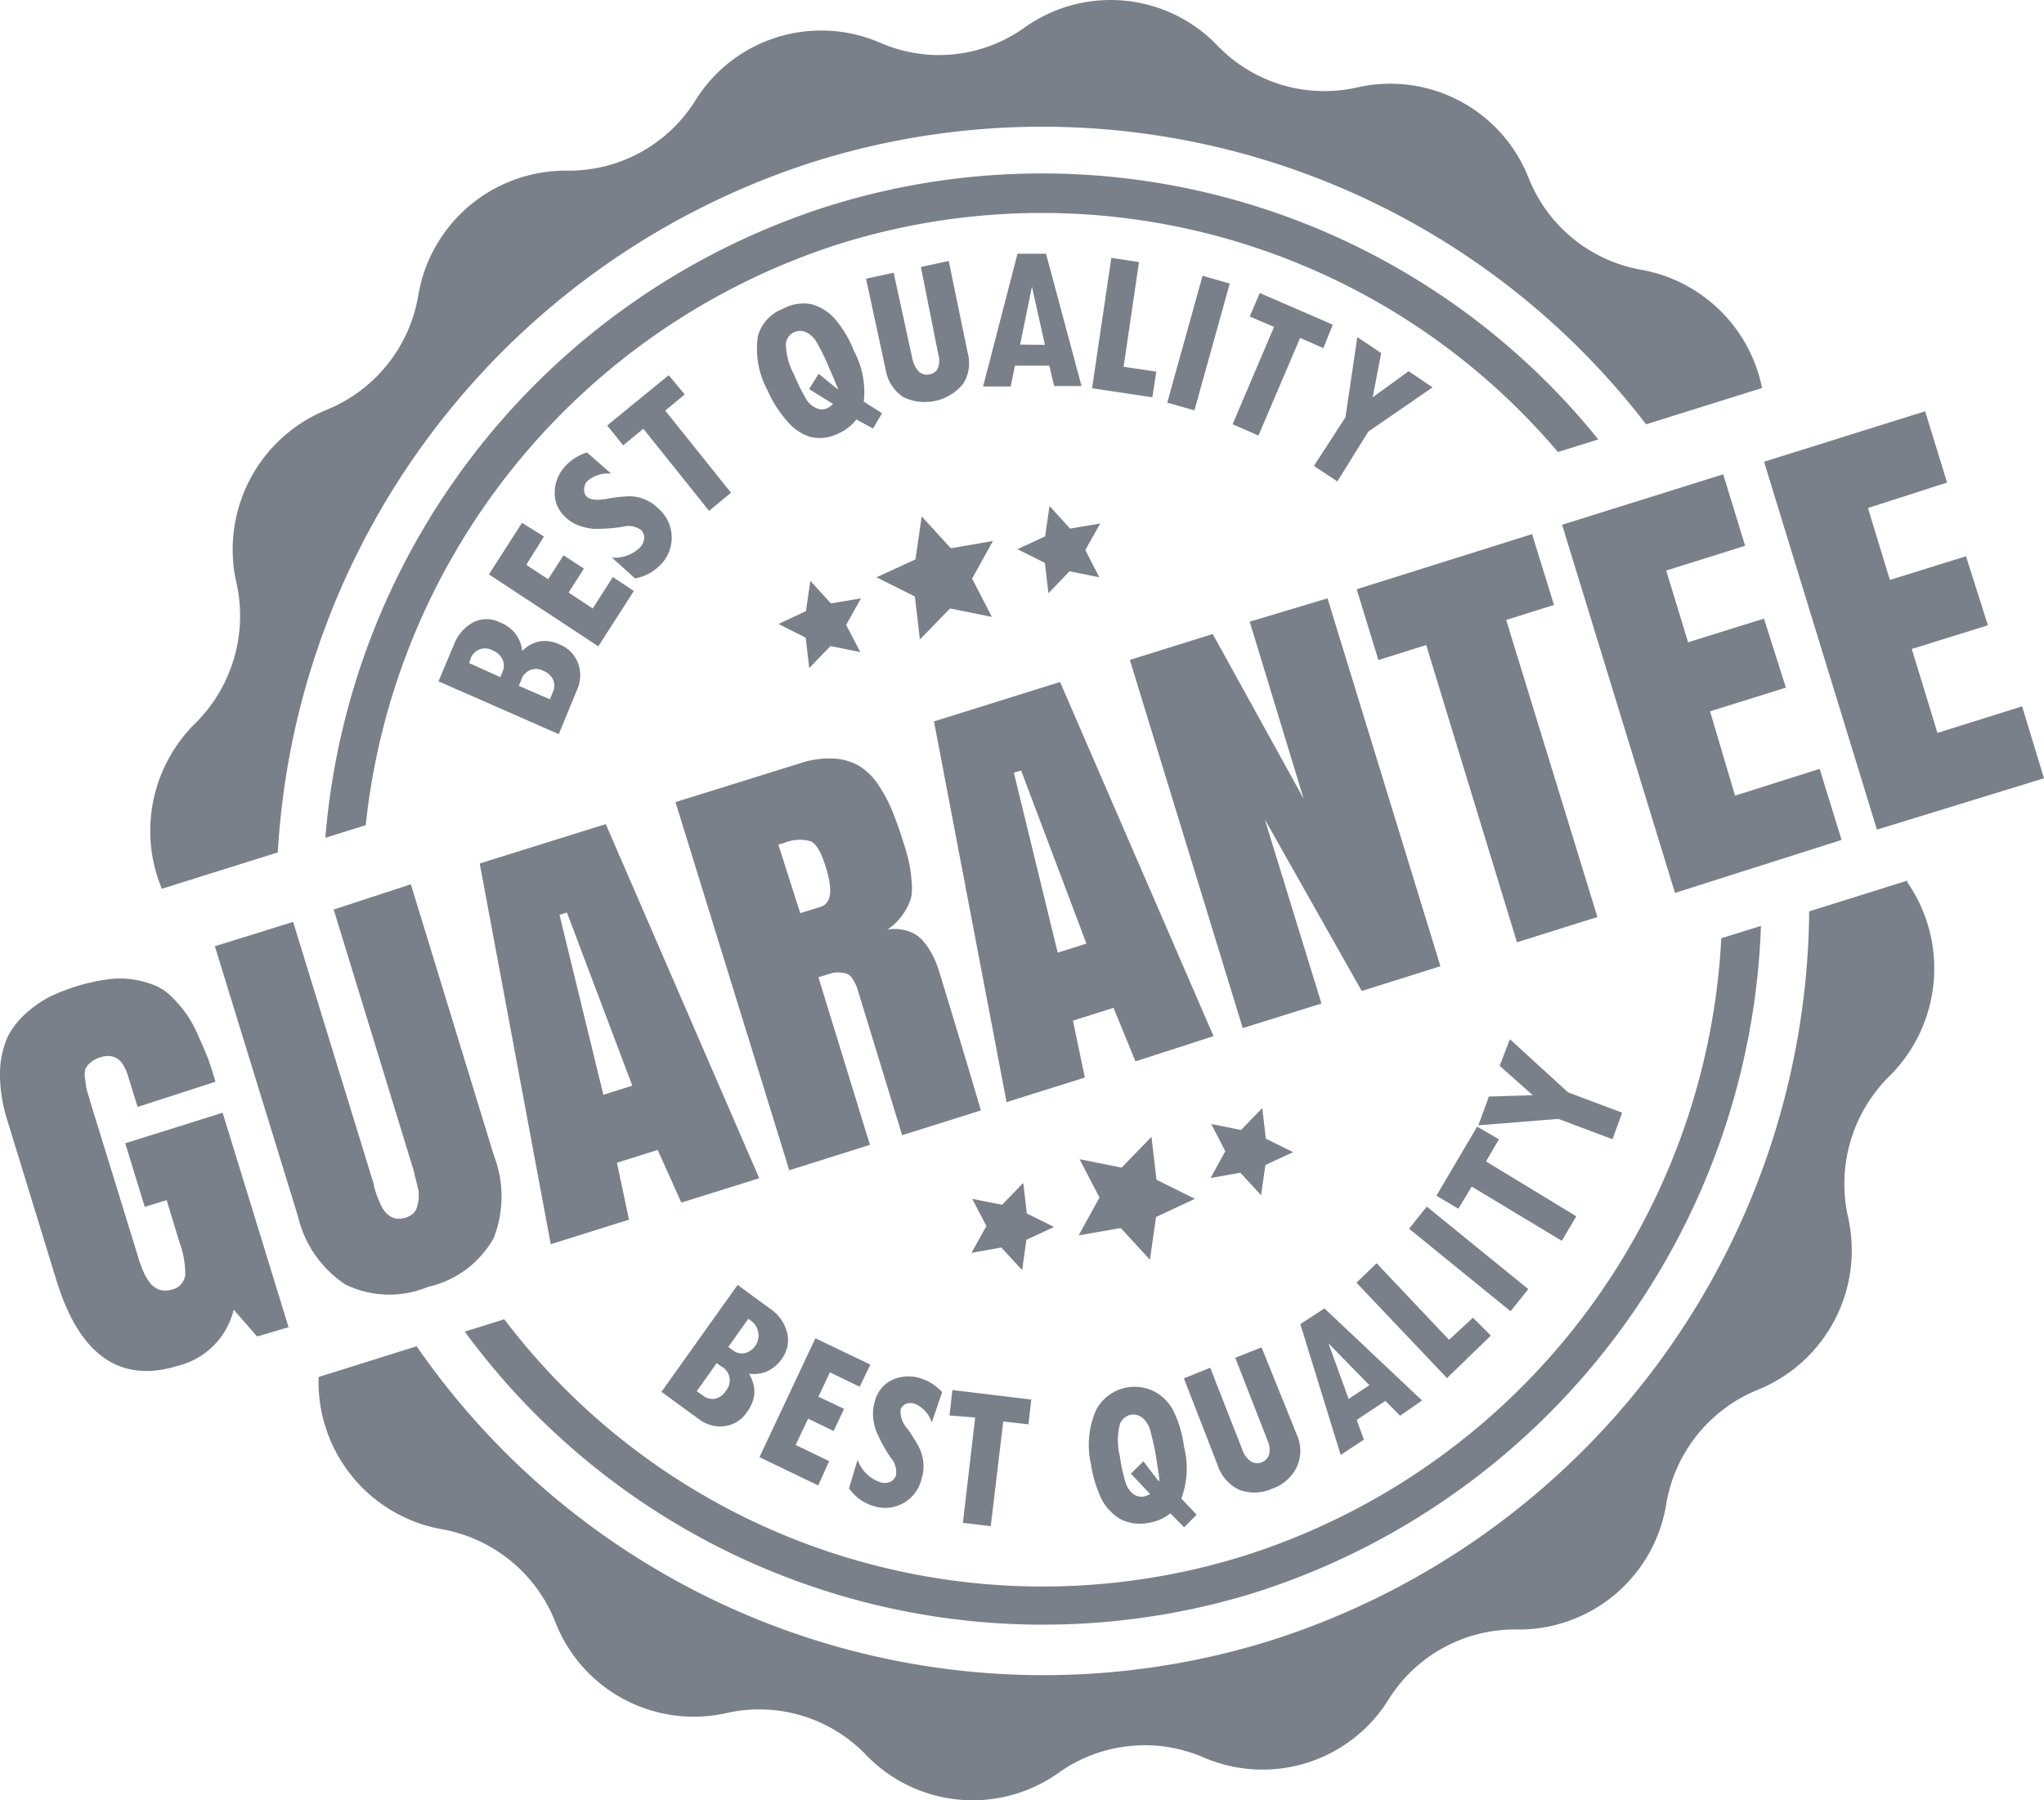
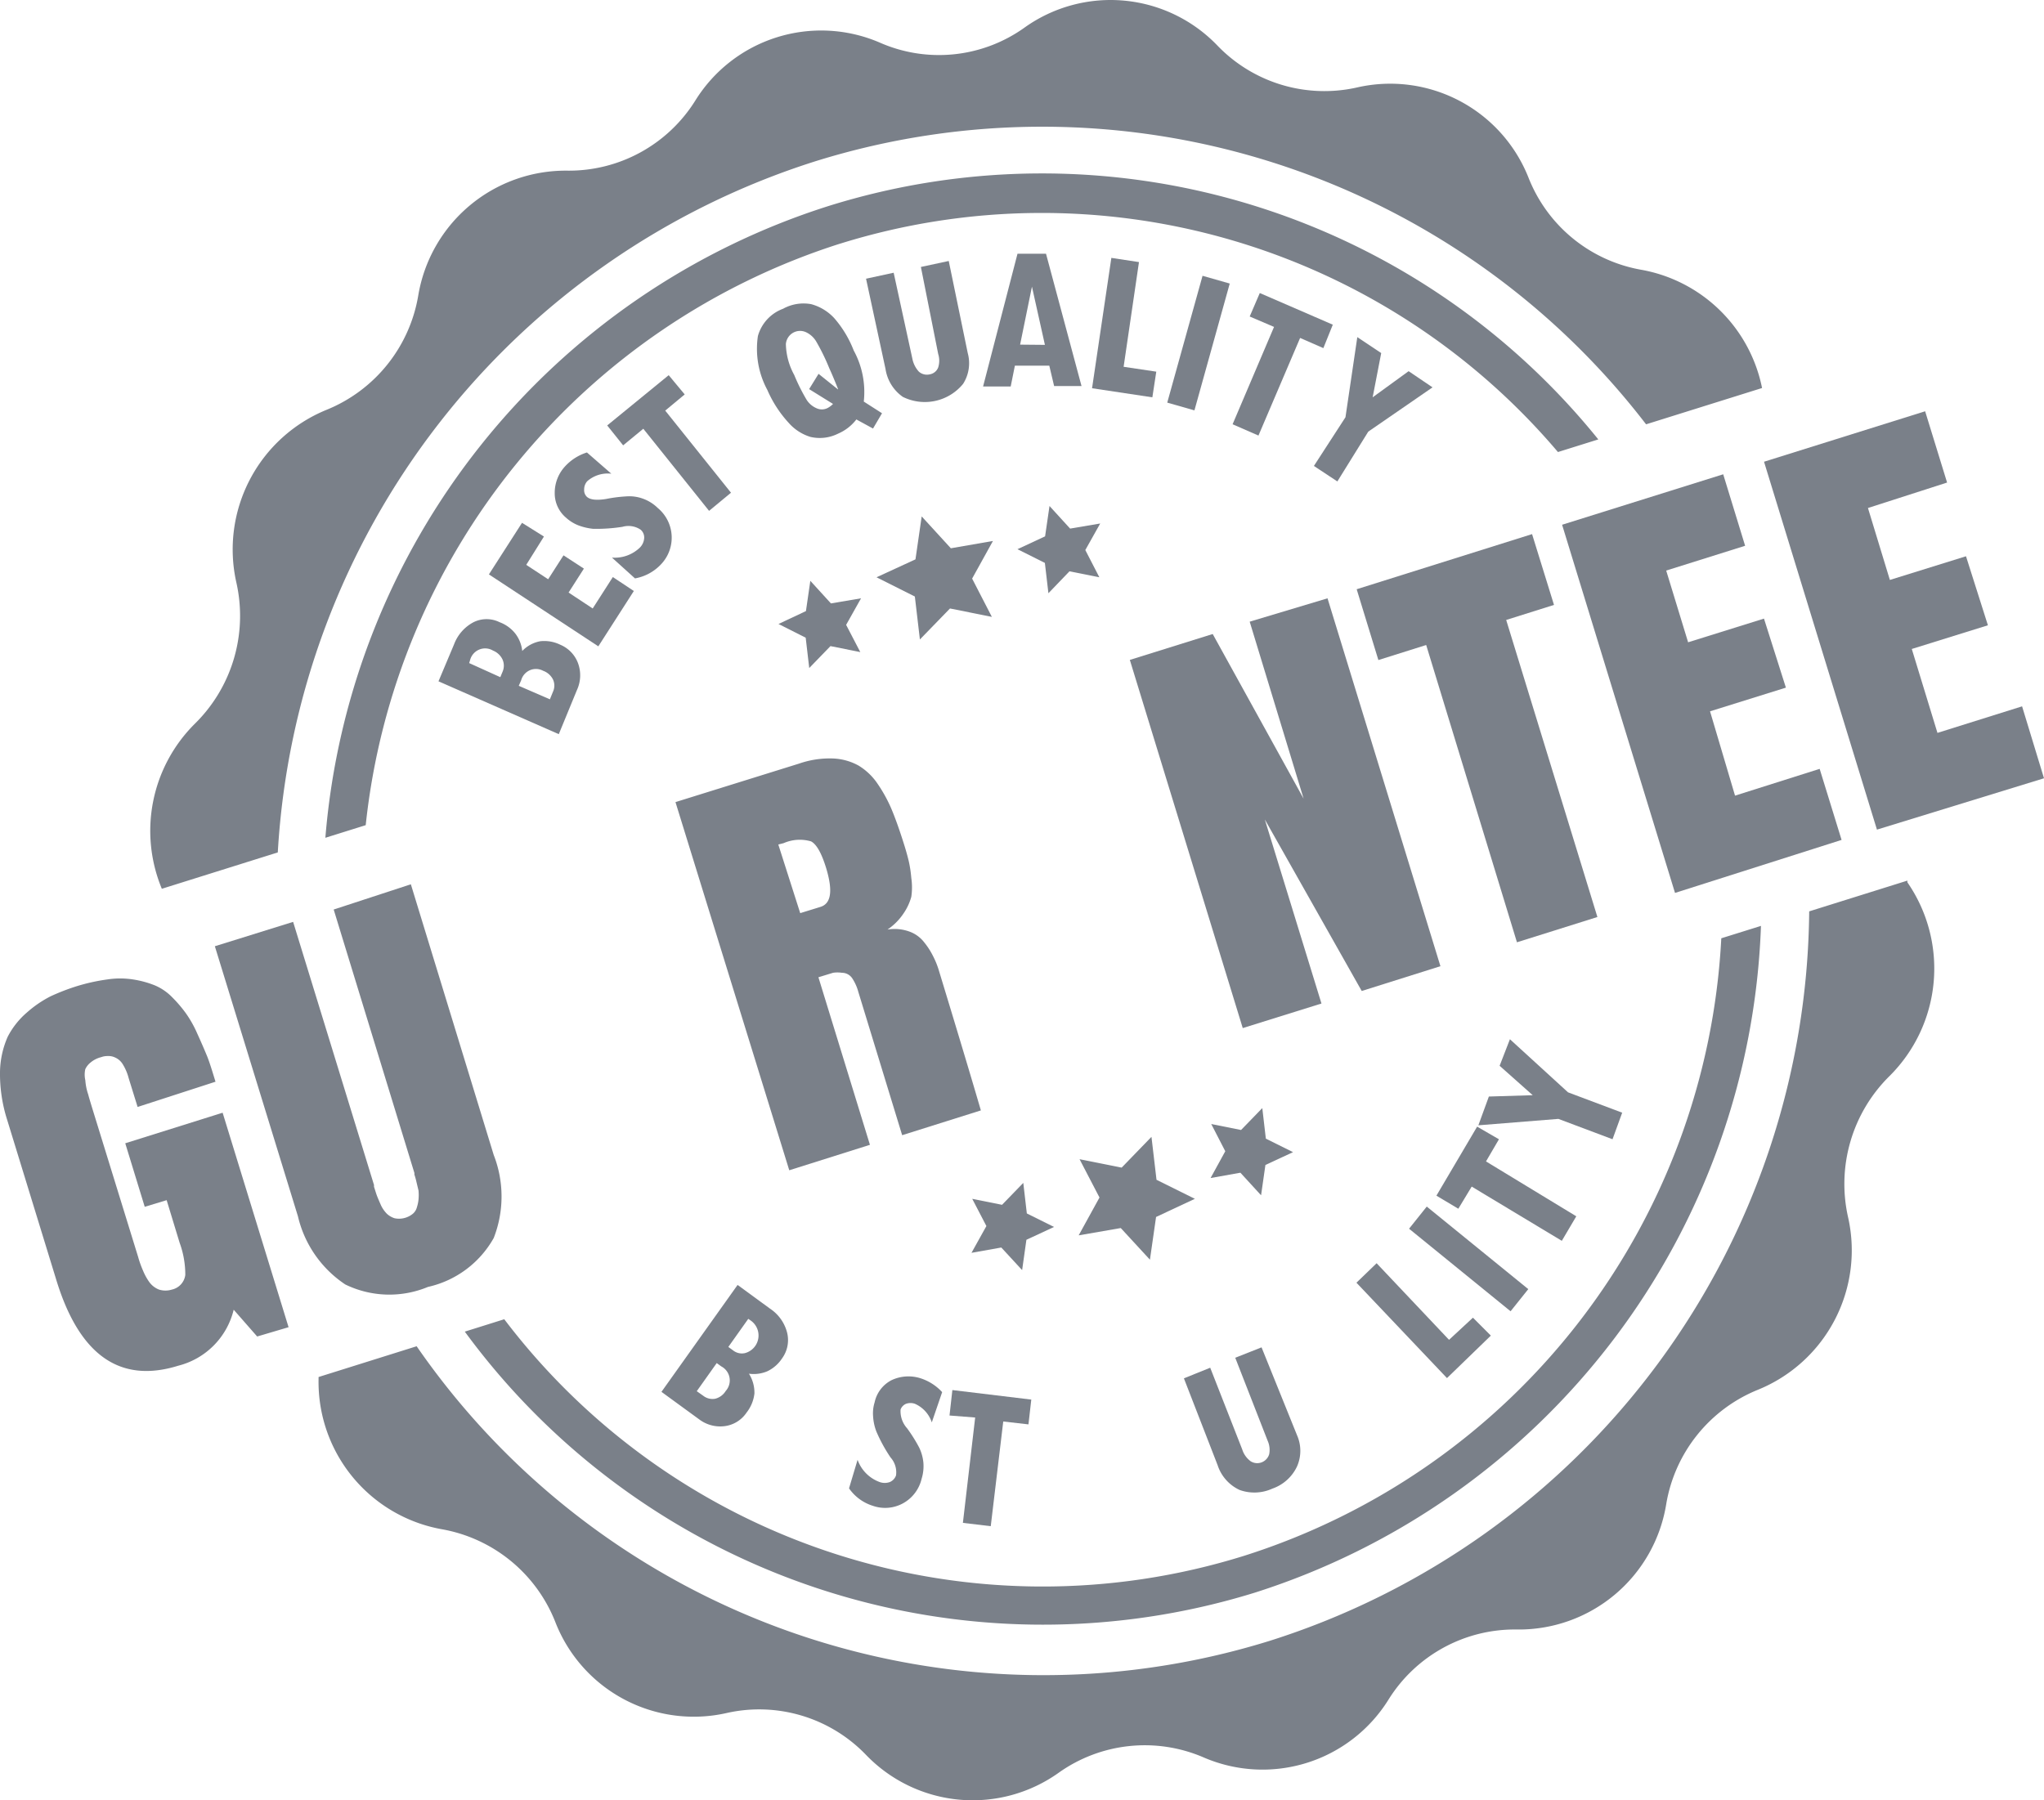
<svg xmlns="http://www.w3.org/2000/svg" width="115.454" height="101.71" viewBox="0 0 115.454 101.71">
  <g id="guarantee-02" transform="translate(0 -0.05)">
    <path id="Trazado_7" data-name="Trazado 7" d="M24.731,29.82a1.877,1.877,0,0,1,1.015-.55,2.063,2.063,0,0,1,1.139.2,1.818,1.818,0,0,1,1,1.05,1.981,1.981,0,0,1-.062,1.5l-1.028,2.5L20,31.534l.879-2.088a2.343,2.343,0,0,1,1.1-1.251,1.657,1.657,0,0,1,1.474,0,2.032,2.032,0,0,1,.892.65A1.962,1.962,0,0,1,24.731,29.82ZM23.492,31.3l.124-.3a.858.858,0,0,0,0-.7,1.007,1.007,0,0,0-.533-.5.872.872,0,0,0-.783-.059.885.885,0,0,0-.517.6l-.05.163Zm2.8,1.251.173-.425a.82.82,0,0,0,0-.7,1.006,1.006,0,0,0-.557-.488.859.859,0,0,0-.746-.03.873.873,0,0,0-.492.567l-.136.313Z" transform="translate(4.768 7.007)" fill="#7a8089" />
    <path id="Trazado_8" data-name="Trazado 8" d="M30.486,27.522l-2.006,3.126L22.3,26.584l1.87-2.914,1.238.775-1,1.6,1.238.813.867-1.351,1.152.75L26.8,27.609l1.362.9L29.3,26.734Z" transform="translate(5.316 5.917)" fill="#7a8089" />
    <path id="Trazado_9" data-name="Trazado 9" d="M28.5,21.691a1.759,1.759,0,0,0-1.362.425.692.692,0,0,0-.173.463.516.516,0,0,0,.149.413c.186.175.557.213,1.1.125a8.086,8.086,0,0,1,1.238-.15,2.246,2.246,0,0,1,.842.138,2.313,2.313,0,0,1,.83.525,2.178,2.178,0,0,1,.186,3.176,2.655,2.655,0,0,1-1.474.8l-1.3-1.175a2.044,2.044,0,0,0,1.585-.575.842.842,0,0,0,.235-.538.578.578,0,0,0-.2-.463,1.228,1.228,0,0,0-1.028-.163,9.481,9.481,0,0,1-1.659.113,3.329,3.329,0,0,1-.842-.2,2.25,2.25,0,0,1-.681-.425,1.8,1.8,0,0,1-.644-1.388,2.2,2.2,0,0,1,.582-1.513,2.82,2.82,0,0,1,1.238-.788Z" transform="translate(6.031 5.121)" fill="#7a8089" />
    <path id="Trazado_10" data-name="Trazado 10" d="M32.074,18.088l-1.1.913,3.715,4.639-1.238,1.025-3.715-4.639-1.139.938-.9-1.125L31.17,17Z" transform="translate(6.601 4.246)" fill="#7a8089" />
    <path id="Trazado_11" data-name="Trazado 11" d="M41.59,19.963l-.508.863-.941-.513a2.592,2.592,0,0,1-1.028.8,2.32,2.32,0,0,1-1.56.188,2.672,2.672,0,0,1-1.238-.8,6.609,6.609,0,0,1-1.2-1.851A4.893,4.893,0,0,1,34.58,15.6,2.3,2.3,0,0,1,36,14.06,2.382,2.382,0,0,1,37.59,13.8a2.744,2.744,0,0,1,1.3.788,6.151,6.151,0,0,1,1.1,1.826,4.9,4.9,0,0,1,.57,2.889Zm-2.477-1.351c-.211-.538-.384-.938-.5-1.188a11.891,11.891,0,0,0-.731-1.5,1.318,1.318,0,0,0-.582-.538.8.8,0,0,0-.74.033.813.813,0,0,0-.4.629,3.78,3.78,0,0,0,.471,1.751,10.7,10.7,0,0,0,.706,1.413,1.242,1.242,0,0,0,.545.463.712.712,0,0,0,.619,0,1.239,1.239,0,0,0,.322-.238l-1.35-.838.533-.863,1.09.875Z" transform="translate(8.23 3.434)" fill="#7a8089" />
    <path id="Trazado_12" data-name="Trazado 12" d="M45.246,17.042a2.169,2.169,0,0,1-.26,1.738,2.793,2.793,0,0,1-3.406.738,2.354,2.354,0,0,1-.978-1.576l-1.1-5.1,1.56-.338,1.053,4.84a1.519,1.519,0,0,0,.372.75.689.689,0,0,0,.619.15.621.621,0,0,0,.471-.388,1.262,1.262,0,0,0,0-.763L42.6,12.178l1.573-.338Z" transform="translate(9.416 2.954)" fill="#7a8089" />
    <path id="Trazado_13" data-name="Trazado 13" d="M50.4,18.988H48.852l-.272-1.15H46.636L46.4,19.013H44.84l1.944-7.5h1.61Zm-2.068-2.326L47.6,13.373h0l-.669,3.276Z" transform="translate(10.689 2.871)" fill="#7a8089" />
    <path id="Trazado_14" data-name="Trazado 14" d="M53.216,19.578l-3.406-.513L50.9,11.7l1.56.238-.867,5.915,1.845.275Z" transform="translate(11.874 2.919)" fill="#7a8089" />
    <path id="Trazado_15" data-name="Trazado 15" d="M55.234,12.51l1.536.438-1.994,7.165-1.536-.438Z" transform="translate(12.691 3.121)" fill="#7a8089" />
    <path id="Trazado_16" data-name="Trazado 16" d="M61.347,16.4l-1.313-.575-2.353,5.515-1.461-.638,2.341-5.5-1.375-.588.57-1.326,4.124,1.788Z" transform="translate(13.402 3.317)" fill="#7a8089" />
    <path id="Trazado_17" data-name="Trazado 17" d="M66.63,18.119,63,20.62l-1.746,2.814-1.325-.875,1.783-2.751.669-4.527,1.35.9-.483,2.5,2.031-1.476Z" transform="translate(14.286 3.815)" fill="#7a8089" />
    <path id="Trazado_18" data-name="Trazado 18" d="M35.111,63.115a1.99,1.99,0,0,1,.31,1.125,2.137,2.137,0,0,1-.446,1.075,1.756,1.756,0,0,1-1.238.763,1.967,1.967,0,0,1-1.424-.375L30.17,64.14l4.3-6.04L36.3,59.438a2.313,2.313,0,0,1,.966,1.351,1.752,1.752,0,0,1-.285,1.463,2.049,2.049,0,0,1-.83.725,1.964,1.964,0,0,1-1.04.138Zm-2.947.988.372.263a.848.848,0,0,0,.669.163.979.979,0,0,0,.594-.438.893.893,0,0,0-.248-1.388l-.26-.188Zm1.783-2.5.26.188a.8.8,0,0,0,.669.163,1.029,1.029,0,0,0,.359-1.826l-.161-.113Z" transform="translate(7.192 14.543)" fill="#7a8089" />
-     <path id="Trazado_19" data-name="Trazado 19" d="M37.959,68.826l-3.319-1.6L37.8,60.51,40.906,62,40.3,63.249l-1.684-.813-.644,1.376,1.449.688-.594,1.251-1.437-.7-.706,1.488,1.895.913Z" transform="translate(8.257 15.146)" fill="#7a8089" />
    <path id="Trazado_20" data-name="Trazado 20" d="M43.4,64.831a1.744,1.744,0,0,0-.954-1.05.748.748,0,0,0-.5,0,.56.56,0,0,0-.31.325,1.447,1.447,0,0,0,.372,1.063,8.679,8.679,0,0,1,.681,1.088,2.52,2.52,0,0,1,.235.838,2.4,2.4,0,0,1-.1.925,2.136,2.136,0,0,1-1.04,1.378,2.1,2.1,0,0,1-1.709.148,2.565,2.565,0,0,1-1.35-.988l.483-1.613A2.078,2.078,0,0,0,40.451,68.2a.847.847,0,0,0,.582,0,.635.635,0,0,0,.347-.375,1.259,1.259,0,0,0-.31-1.013,8.778,8.778,0,0,1-.8-1.463,2.85,2.85,0,0,1-.186-.863,2.082,2.082,0,0,1,.087-.788,1.836,1.836,0,0,1,.954-1.251,2.246,2.246,0,0,1,1.622-.113,2.832,2.832,0,0,1,1.238.788Z" transform="translate(9.232 15.577)" fill="#7a8089" />
    <path id="Trazado_21" data-name="Trazado 21" d="M47.768,64.788l-1.424-.163-.706,5.915-1.573-.188.693-5.952-1.449-.113.161-1.438,4.458.538Z" transform="translate(10.324 15.733)" fill="#7a8089" />
-     <path id="Trazado_22" data-name="Trazado 22" d="M55.753,69.928l-.706.713-.78-.788a2.588,2.588,0,0,1-1.238.538,2.455,2.455,0,0,1-1.56-.2,2.838,2.838,0,0,1-1.065-1.1,6.889,6.889,0,0,1-.619-2.013,4.9,4.9,0,0,1,.3-3.089,2.465,2.465,0,0,1,3.269-1.025,2.563,2.563,0,0,1,1.077,1.075,6.361,6.361,0,0,1,.607,2.038,4.922,4.922,0,0,1-.149,2.939ZM53.66,68c-.074-.575-.149-1-.186-1.251a13.128,13.128,0,0,0-.359-1.638,1.352,1.352,0,0,0-.433-.663.811.811,0,0,0-.656-.163.845.845,0,0,0-.607.525,3.711,3.711,0,0,0,0,1.826,9.609,9.609,0,0,0,.334,1.526,1.4,1.4,0,0,0,.421.6.8.8,0,0,0,.607.138,1.329,1.329,0,0,0,.347-.138l-1.09-1.15.706-.7.854,1.113Z" transform="translate(11.838 15.695)" fill="#7a8089" />
    <path id="Trazado_23" data-name="Trazado 23" d="M60.39,65.885a2.183,2.183,0,0,1,0,1.763A2.411,2.411,0,0,1,59,68.9a2.455,2.455,0,0,1-1.858.075,2.343,2.343,0,0,1-1.238-1.4L54,62.671l1.486-.6,1.808,4.614a1.312,1.312,0,0,0,.483.675.7.7,0,0,0,.617.056.71.71,0,0,0,.423-.457,1.262,1.262,0,0,0-.087-.763L56.9,61.508l1.486-.588Z" transform="translate(12.872 15.249)" fill="#7a8089" />
-     <path id="Trazado_24" data-name="Trazado 24" d="M66.183,64.362l-1.238.863-.83-.838-1.622,1.075.409,1.113-1.313.863L59.31,60.048l1.362-.888ZM63.211,63.5,60.9,61.136h0l1.139,3.139Z" transform="translate(14.138 14.808)" fill="#7a8089" />
    <path id="Trazado_25" data-name="Trazado 25" d="M69.461,61.209l-2.477,2.4L61.87,58.22l1.139-1.1L67.1,61.447l1.35-1.251Z" transform="translate(14.748 14.297)" fill="#7a8089" />
    <path id="Trazado_26" data-name="Trazado 26" d="M64.27,55.811l1-1.251,5.734,4.664-1,1.251Z" transform="translate(15.32 13.656)" fill="#7a8089" />
    <path id="Trazado_27" data-name="Trazado 27" d="M69.049,51.663l-.731,1.251,5.1,3.1L72.6,57.4l-5.09-3.064-.755,1.251-1.238-.738,2.3-3.9Z" transform="translate(15.618 12.751)" fill="#7a8089" />
    <path id="Trazado_28" data-name="Trazado 28" d="M69.213,47l3.282,3,3.059,1.15-.545,1.5L71.95,51.5l-4.52.363.594-1.626,2.477-.075L68.631,48.5Z" transform="translate(16.074 11.762)" fill="#7a8089" />
    <path id="Trazado_29" data-name="Trazado 29" d="M14.057,48.208A43.6,43.6,0,0,1,44.428,9.159,43.011,43.011,0,0,1,91.344,24.022l6.551-2.051a8.484,8.484,0,0,0-6.811-6.678,8.414,8.414,0,0,1-6.39-5.227A8.4,8.4,0,0,0,75.022,4.99a8.38,8.38,0,0,1-7.888-2.363A8.361,8.361,0,0,0,56.248,1.6a8.3,8.3,0,0,1-8.173.863h0A8.365,8.365,0,0,0,37.635,5.74h0A8.413,8.413,0,0,1,30.4,9.691h0a8.443,8.443,0,0,0-8.409,7.053h0A8.486,8.486,0,0,1,16.818,23.2a8.521,8.521,0,0,0-5.1,9.767,8.545,8.545,0,0,1-2.341,7.966h0a8.526,8.526,0,0,0-1.87,9.329Zm31.789-34.4a38.228,38.228,0,0,1,40.52,11.78l2.279-.713A40.379,40.379,0,0,0,45.189,11.681a40.933,40.933,0,0,0-28.445,35.7l2.279-.713A38.763,38.763,0,0,1,45.846,13.806ZM106.105,49.9h0a.443.443,0,0,1,0-.1l-5.548,1.738a43.628,43.628,0,0,1-30.47,41.211A43.033,43.033,0,0,1,21.9,76.107L16.36,77.845v.113h0a8.457,8.457,0,0,0,6.984,8.491h0a8.477,8.477,0,0,1,6.39,5.24,8.391,8.391,0,0,0,9.672,5.14,8.368,8.368,0,0,1,7.876,2.363h0A8.361,8.361,0,0,0,58.168,100.2h0a8.389,8.389,0,0,1,8.186-.863h0a8.377,8.377,0,0,0,10.439-3.264h0a8.4,8.4,0,0,1,7.232-3.964,8.431,8.431,0,0,0,8.458-7.09,8.474,8.474,0,0,1,5.176-6.453,8.5,8.5,0,0,0,5.09-9.767,8.558,8.558,0,0,1,2.341-7.953A8.565,8.565,0,0,0,106.105,49.9ZM69.251,90.025A41.056,41.056,0,0,0,97.833,52.359l-2.241.7a38.7,38.7,0,0,1-26.963,34.89A38.174,38.174,0,0,1,26.849,74.581l-2.229.7A40.484,40.484,0,0,0,69.251,90.025Z" transform="translate(1.634 0)" fill="#7a8089" />
    <path id="Trazado_30" data-name="Trazado 30" d="M14.526,64.482,13.2,62.969a4.306,4.306,0,0,1-3.133,3.164q-4.954,1.538-6.9-4.89l-2.762-9A8.542,8.542,0,0,1,0,49.538,5.132,5.132,0,0,1,.434,47.55a4.557,4.557,0,0,1,1.09-1.376,6.362,6.362,0,0,1,1.337-.913,12.31,12.31,0,0,1,1.412-.55,10.806,10.806,0,0,1,1.783-.4,4.759,4.759,0,0,1,1.461,0,5.518,5.518,0,0,1,1.238.338,3,3,0,0,1,.978.675,7.383,7.383,0,0,1,.768.9,6.408,6.408,0,0,1,.644,1.15c.211.463.4.9.545,1.251s.31.9.483,1.463l-4.4,1.426-.508-1.638a2.853,2.853,0,0,0-.347-.8.956.956,0,0,0-.433-.363.847.847,0,0,0-.4-.075,1.007,1.007,0,0,0-.372.063,1.481,1.481,0,0,0-.594.3,1.049,1.049,0,0,0-.3.375,1.389,1.389,0,0,0,0,.625,3.158,3.158,0,0,0,.161.8c.062.238.186.638.347,1.163l2.477,8.028a5.727,5.727,0,0,0,.272.763,3.286,3.286,0,0,0,.347.638,1.24,1.24,0,0,0,.557.438,1.227,1.227,0,0,0,.731,0,.972.972,0,0,0,.755-.825,5.248,5.248,0,0,0-.322-1.826l-.731-2.4-1.238.375-1.1-3.589,5.5-1.726L16.3,63.957Z" transform="translate(0 11.074)" fill="#7a8089" />
    <path id="Trazado_31" data-name="Trazado 31" d="M14.493,58.758,9.8,43.5l4.421-1.376,4.57,14.869a.567.567,0,0,0,0,.1c.074.225.124.4.173.525s.124.3.223.525a1.726,1.726,0,0,0,.334.475,1.137,1.137,0,0,0,.433.25,1.23,1.23,0,0,0,1.04-.263.727.727,0,0,0,.223-.375,1.993,1.993,0,0,0,.087-.425,2.715,2.715,0,0,0,0-.5l-.111-.463a4.486,4.486,0,0,0-.124-.45.3.3,0,0,0,0-.088L16.512,41.426,20.871,40l4.681,15.294a6.448,6.448,0,0,1,0,4.689,5.677,5.677,0,0,1-3.715,2.764,5.683,5.683,0,0,1-4.669-.138A6.365,6.365,0,0,1,14.493,58.758Z" transform="translate(2.336 10.008)" fill="#7a8089" />
-     <path id="Trazado_32" data-name="Trazado 32" d="M29,37.28l8.669,20.008-4.4,1.376-1.337-2.976-2.3.725.681,3.214-4.421,1.388L21.88,39.506Zm-2.192,5-.421.125,2.477,10.167,1.635-.513Z" transform="translate(5.216 9.327)" fill="#7a8089" />
    <path id="Trazado_33" data-name="Trazado 33" d="M38.884,46.676l2.91,9.466L37.237,57.58l-6.427-20.8,6.984-2.176a5.265,5.265,0,0,1,1.919-.288,3.245,3.245,0,0,1,1.437.4,3.457,3.457,0,0,1,1.09,1.05,8.152,8.152,0,0,1,.8,1.476c.211.513.433,1.138.669,1.888.124.388.211.713.272.963a6.814,6.814,0,0,1,.149.975,3.624,3.624,0,0,1,0,1.063,3.1,3.1,0,0,1-.446.95,3.285,3.285,0,0,1-.9.9,2.454,2.454,0,0,1,1.238.113,1.833,1.833,0,0,1,.83.6,4.194,4.194,0,0,1,.508.788,4.754,4.754,0,0,1,.347.875q1.573,5.165,2.353,7.841l-4.446,1.4-2.477-8.1a2.663,2.663,0,0,0-.334-.75.7.7,0,0,0-.594-.325,1.656,1.656,0,0,0-.5,0Zm-2.266-7.5,1.238,3.877L39,42.7c.607-.188.706-.913.322-2.188-.26-.85-.545-1.351-.854-1.513a2.27,2.27,0,0,0-1.548.1Z" transform="translate(7.344 8.585)" fill="#7a8089" />
-     <path id="Trazado_34" data-name="Trazado 34" d="M49.721,30.86l8.669,20.008-4.409,1.426-1.238-3.026-2.291.725.669,3.214L46.7,54.595,42.6,33.086Zm-2.2,5-.409.125,2.477,10.167,1.622-.513Z" transform="translate(10.155 7.719)" fill="#7a8089" />
    <path id="Trazado_35" data-name="Trazado 35" d="M62.7,27.08l6.378,20.784-4.446,1.4-5.474-9.692,3.2,10.4-4.446,1.388-6.378-20.8,4.681-1.463L61.35,38.4l-3.046-10Z" transform="translate(12.284 6.772)" fill="#7a8089" />
    <path id="Trazado_36" data-name="Trazado 36" d="M61.88,27.294l9.907-3.114,1.238,4-2.7.85,5.152,16.782L70.933,47.24,65.806,30.445l-2.7.85Z" transform="translate(14.751 6.045)" fill="#7a8089" />
    <path id="Trazado_37" data-name="Trazado 37" d="M77.628,45.127l-6.378-20.8,9.1-2.851,1.238,4.039-4.458,1.4,1.238,4.052,4.285-1.338,1.238,3.9-4.285,1.338,1.412,4.764,4.78-1.513,1.238,4.014Z" transform="translate(16.984 5.369)" fill="#7a8089" />
    <path id="Trazado_38" data-name="Trazado 38" d="M86.838,42.265,80.46,21.481l9.1-2.851L90.8,22.657,86.33,24.095l1.238,4.064,4.3-1.338,1.238,3.9-4.3,1.338L90.256,36.8l4.78-1.5,1.238,4.064Z" transform="translate(19.18 4.655)" fill="#7a8089" />
    <path id="Trazado_39" data-name="Trazado 39" d="M42.531,23.38l1.647,1.8,2.378-.413-1.176,2.126,1.115,2.163-2.365-.475-1.7,1.751-.285-2.426L39.98,26.819l2.2-1.013Z" transform="translate(9.53 5.845)" fill="#7a8089" />
    <path id="Trazado_40" data-name="Trazado 40" d="M48.218,22.91l1.164,1.276,1.7-.288-.842,1.5.793,1.538L49.345,26.6l-1.189,1.238-.2-1.713-1.548-.775,1.56-.725Z" transform="translate(11.063 5.727)" fill="#7a8089" />
    <path id="Trazado_41" data-name="Trazado 41" d="M37.306,26.29l1.164,1.276,1.7-.288-.842,1.5.8,1.538-1.684-.338-1.2,1.238-.2-1.713-1.536-.775L37.058,28Z" transform="translate(8.465 6.574)" fill="#7a8089" />
    <path id="Trazado_42" data-name="Trazado 42" d="M53.225,58.35l-1.647-1.788-2.378.413,1.176-2.138L49.25,52.673l2.378.475,1.684-1.738.285,2.426,2.167,1.075-2.192,1.025Z" transform="translate(11.728 12.867)" fill="#7a8089" />
    <path id="Trazado_43" data-name="Trazado 43" d="M47.171,58.417l-1.176-1.276-1.684.3.842-1.513-.8-1.538,1.684.338,1.2-1.238.2,1.726,1.536.763-1.56.725Z" transform="translate(10.563 13.388)" fill="#7a8089" />
    <path id="Trazado_44" data-name="Trazado 44" d="M58.068,55.037,56.9,53.762l-1.684.3.83-1.513-.793-1.538,1.684.338,1.2-1.238.2,1.726,1.536.763-1.56.725Z" transform="translate(13.163 12.541)" fill="#7a8089" />
  </g>
</svg>